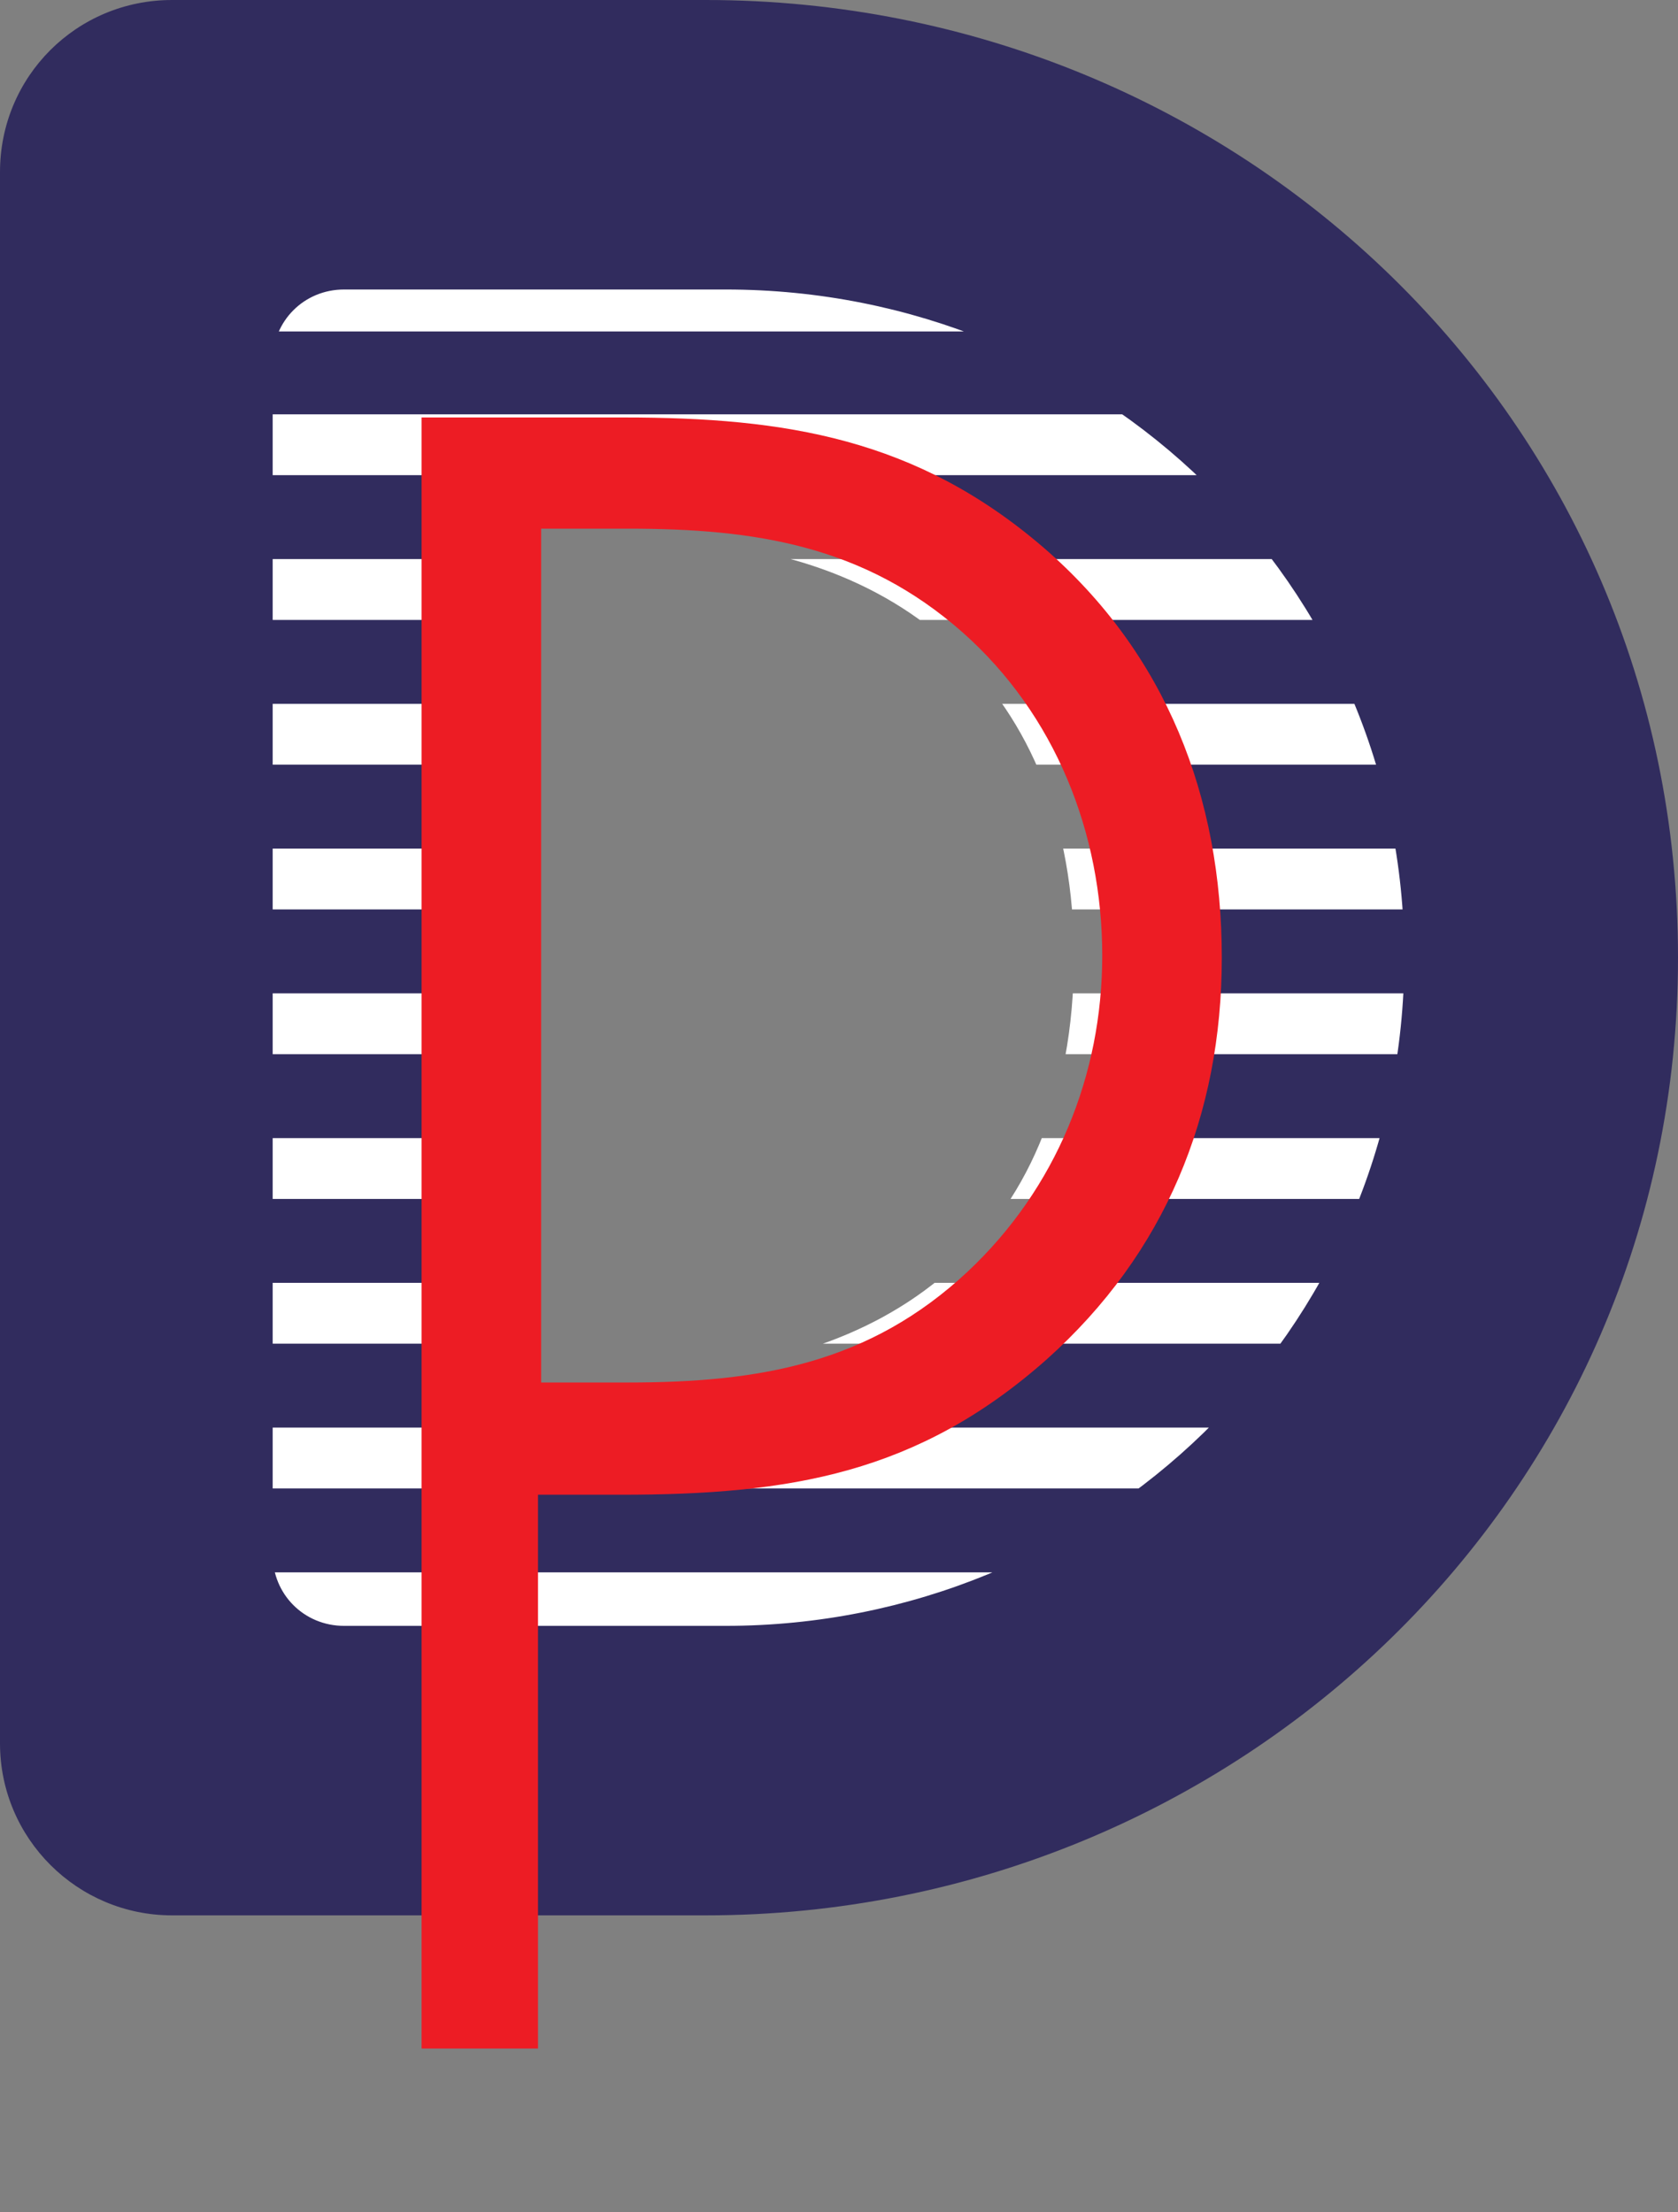
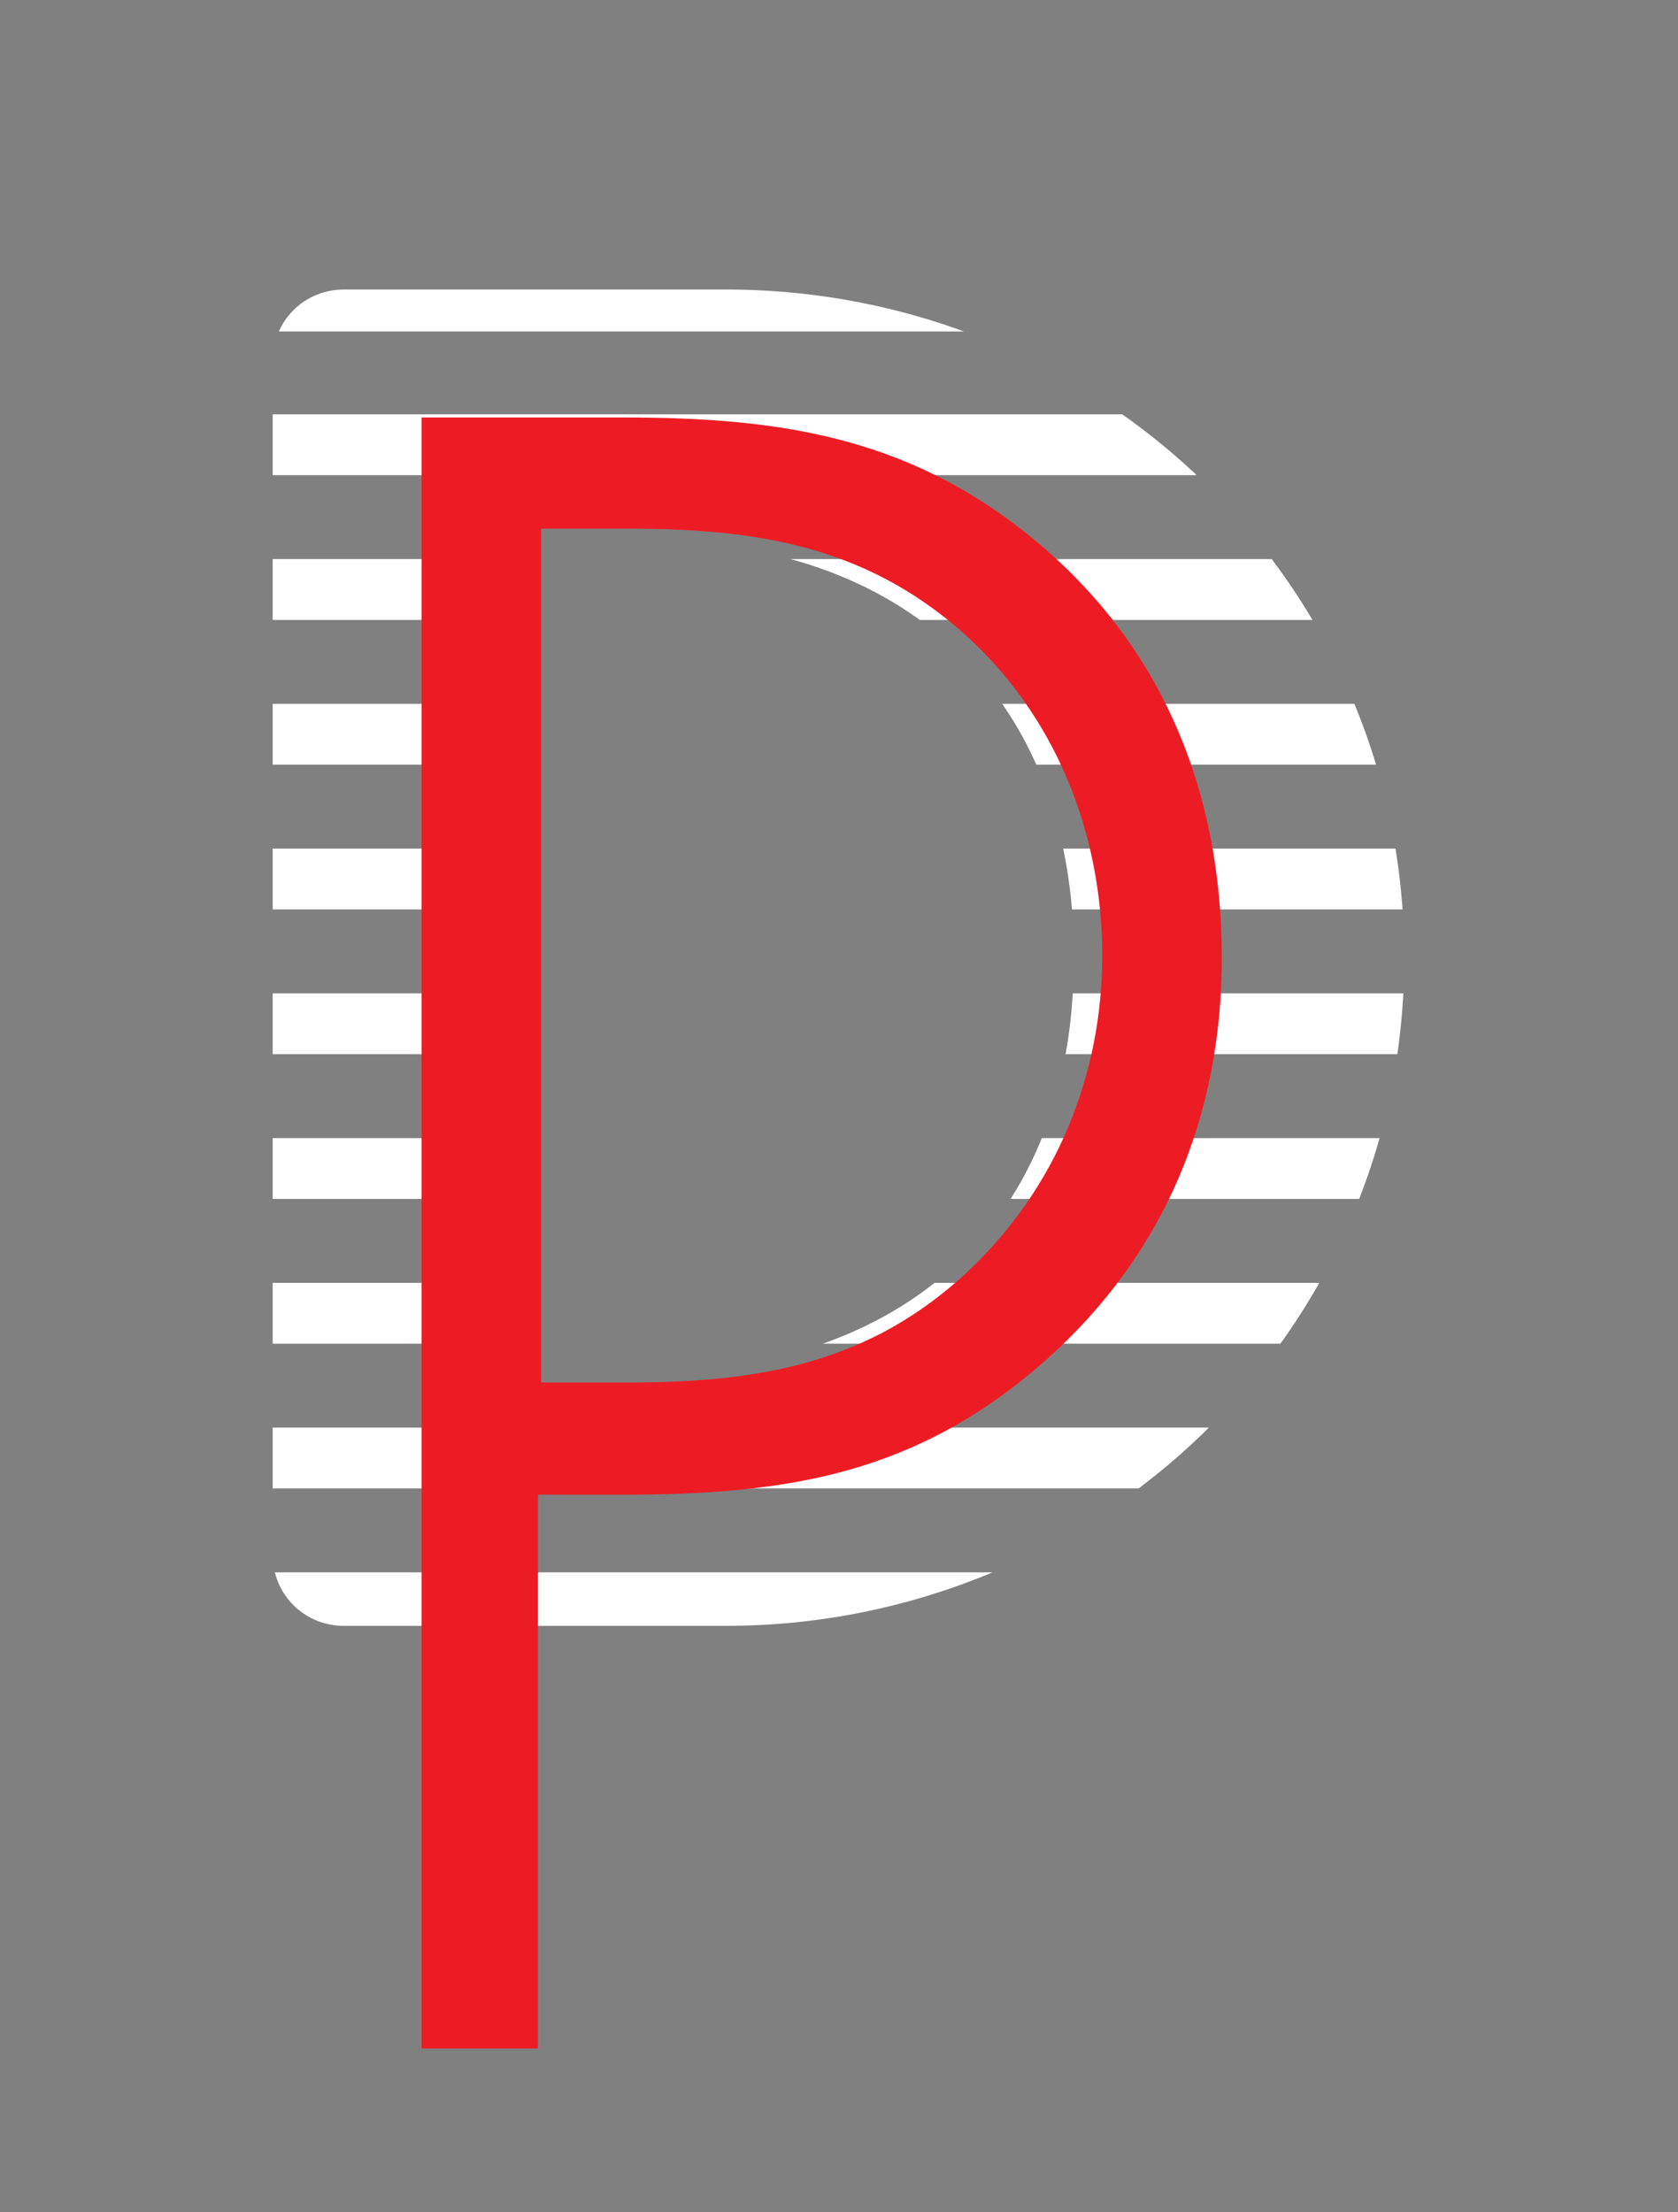
<svg xmlns="http://www.w3.org/2000/svg" xmlns:xlink="http://www.w3.org/1999/xlink" version="1.1" x="0px" y="0px" width="160px" height="210.9px" viewBox="0 0 160 210.9" style="overflow:visible;enable-background:new 0 0 160 210.9;" xml:space="preserve">
  <rect x="0" y="0" width="160" height="210.9" fill="#808080" stroke="none" />
  <style type="text/css">
	.st0{enable-background:new    ;}
	.st1{fill:#312C5E;}
	.st2{clip-path:url(#SVGID_2_);}
	.st3{fill:#FFFFFF;}
	.st4{fill:#ED1C24;}
	.st5{clip-path:url(#SVGID_4_);}
</style>
  <defs>
</defs>
  <g class="st0">
-     <path class="st1" d="M0,16.4C0,7.3,7.3,0,16.4,0h50.9C118.2,0,160,40,160,91.3c0,51.3-42.1,91.3-92.7,91.3H16.4   c-9,0-16.4-7.3-16.4-16.4V16.4z M47.5,142.4h10.7c28.3,0,52.5-15.5,52.5-51.1c0-32.7-21.5-51.1-52.1-51.1H47.5V142.4z" />
-   </g>
+     </g>
  <g>
    <defs>
      <path id="SVGID_1_" d="M26,34.4c0-3.8,3-6.8,6.8-6.8h36.4c35.5,0,64.7,27.9,64.7,63.7c0,35.8-29.4,63.7-64.7,63.7H32.8    c-3.8,0-6.8-3-6.8-6.8V34.4z M44.7,130.8h17c21.9,0,40.7-12,40.7-39.6c0-25.3-16.7-39.6-40.3-39.6H44.7V130.8z" />
    </defs>
    <clipPath id="SVGID_2_">
      <use xlink:href="#SVGID_1_" style="overflow:visible;" />
    </clipPath>
    <g class="st2">
      <g>
        <rect x="16.4" y="25.8" class="st3" width="127.9" height="5.8" />
      </g>
      <g>
        <rect x="16.4" y="39.5" class="st3" width="127.9" height="5.8" />
      </g>
      <g>
        <rect x="16.4" y="53.3" class="st3" width="127.9" height="5.8" />
      </g>
      <g>
        <rect x="16.4" y="67.1" class="st3" width="127.9" height="5.8" />
      </g>
      <g>
        <rect x="16.4" y="80.9" class="st3" width="127.9" height="5.8" />
      </g>
      <g>
        <rect x="16.4" y="94.7" class="st3" width="127.9" height="5.8" />
      </g>
      <g>
        <rect x="16.4" y="108.5" class="st3" width="127.9" height="5.8" />
      </g>
      <g>
        <rect x="16.4" y="122.3" class="st3" width="127.9" height="5.8" />
      </g>
      <g>
        <rect x="16.4" y="136.1" class="st3" width="127.9" height="5.8" />
      </g>
      <g>
        <rect x="16.4" y="149.9" class="st3" width="127.9" height="5.8" />
      </g>
      <g>
        <rect x="16.4" y="163.6" class="st3" width="127.9" height="5.8" />
      </g>
      <g>
        <rect x="16.4" y="177.4" class="st3" width="127.9" height="5.8" />
      </g>
      <g>
        <rect x="16.4" y="191.2" class="st3" width="127.9" height="5.8" />
      </g>
      <g>
        <rect x="16.4" y="205" class="st3" width="127.9" height="5.8" />
      </g>
    </g>
  </g>
  <g>
    <g class="st0">
      <path class="st4" d="M40.2,39.8h19.3c15.4,0,27.9,2,40,12.4c11.7,10.1,17,23.8,17,39.1c0,15-5.4,28.2-16.7,38.3    c-12.3,10.9-24.5,12.9-40.6,12.9h-7.9v52.8H40.2V39.8z M59.9,131.8c12.5,0,23-1.8,32.4-10.6c8.4-7.9,12.8-18.7,12.8-30.1    c0-11.7-4.5-23-13.3-30.8C82.4,52,72,50.4,59.9,50.4h-8.3v81.4H59.9z" />
    </g>
  </g>
</svg>